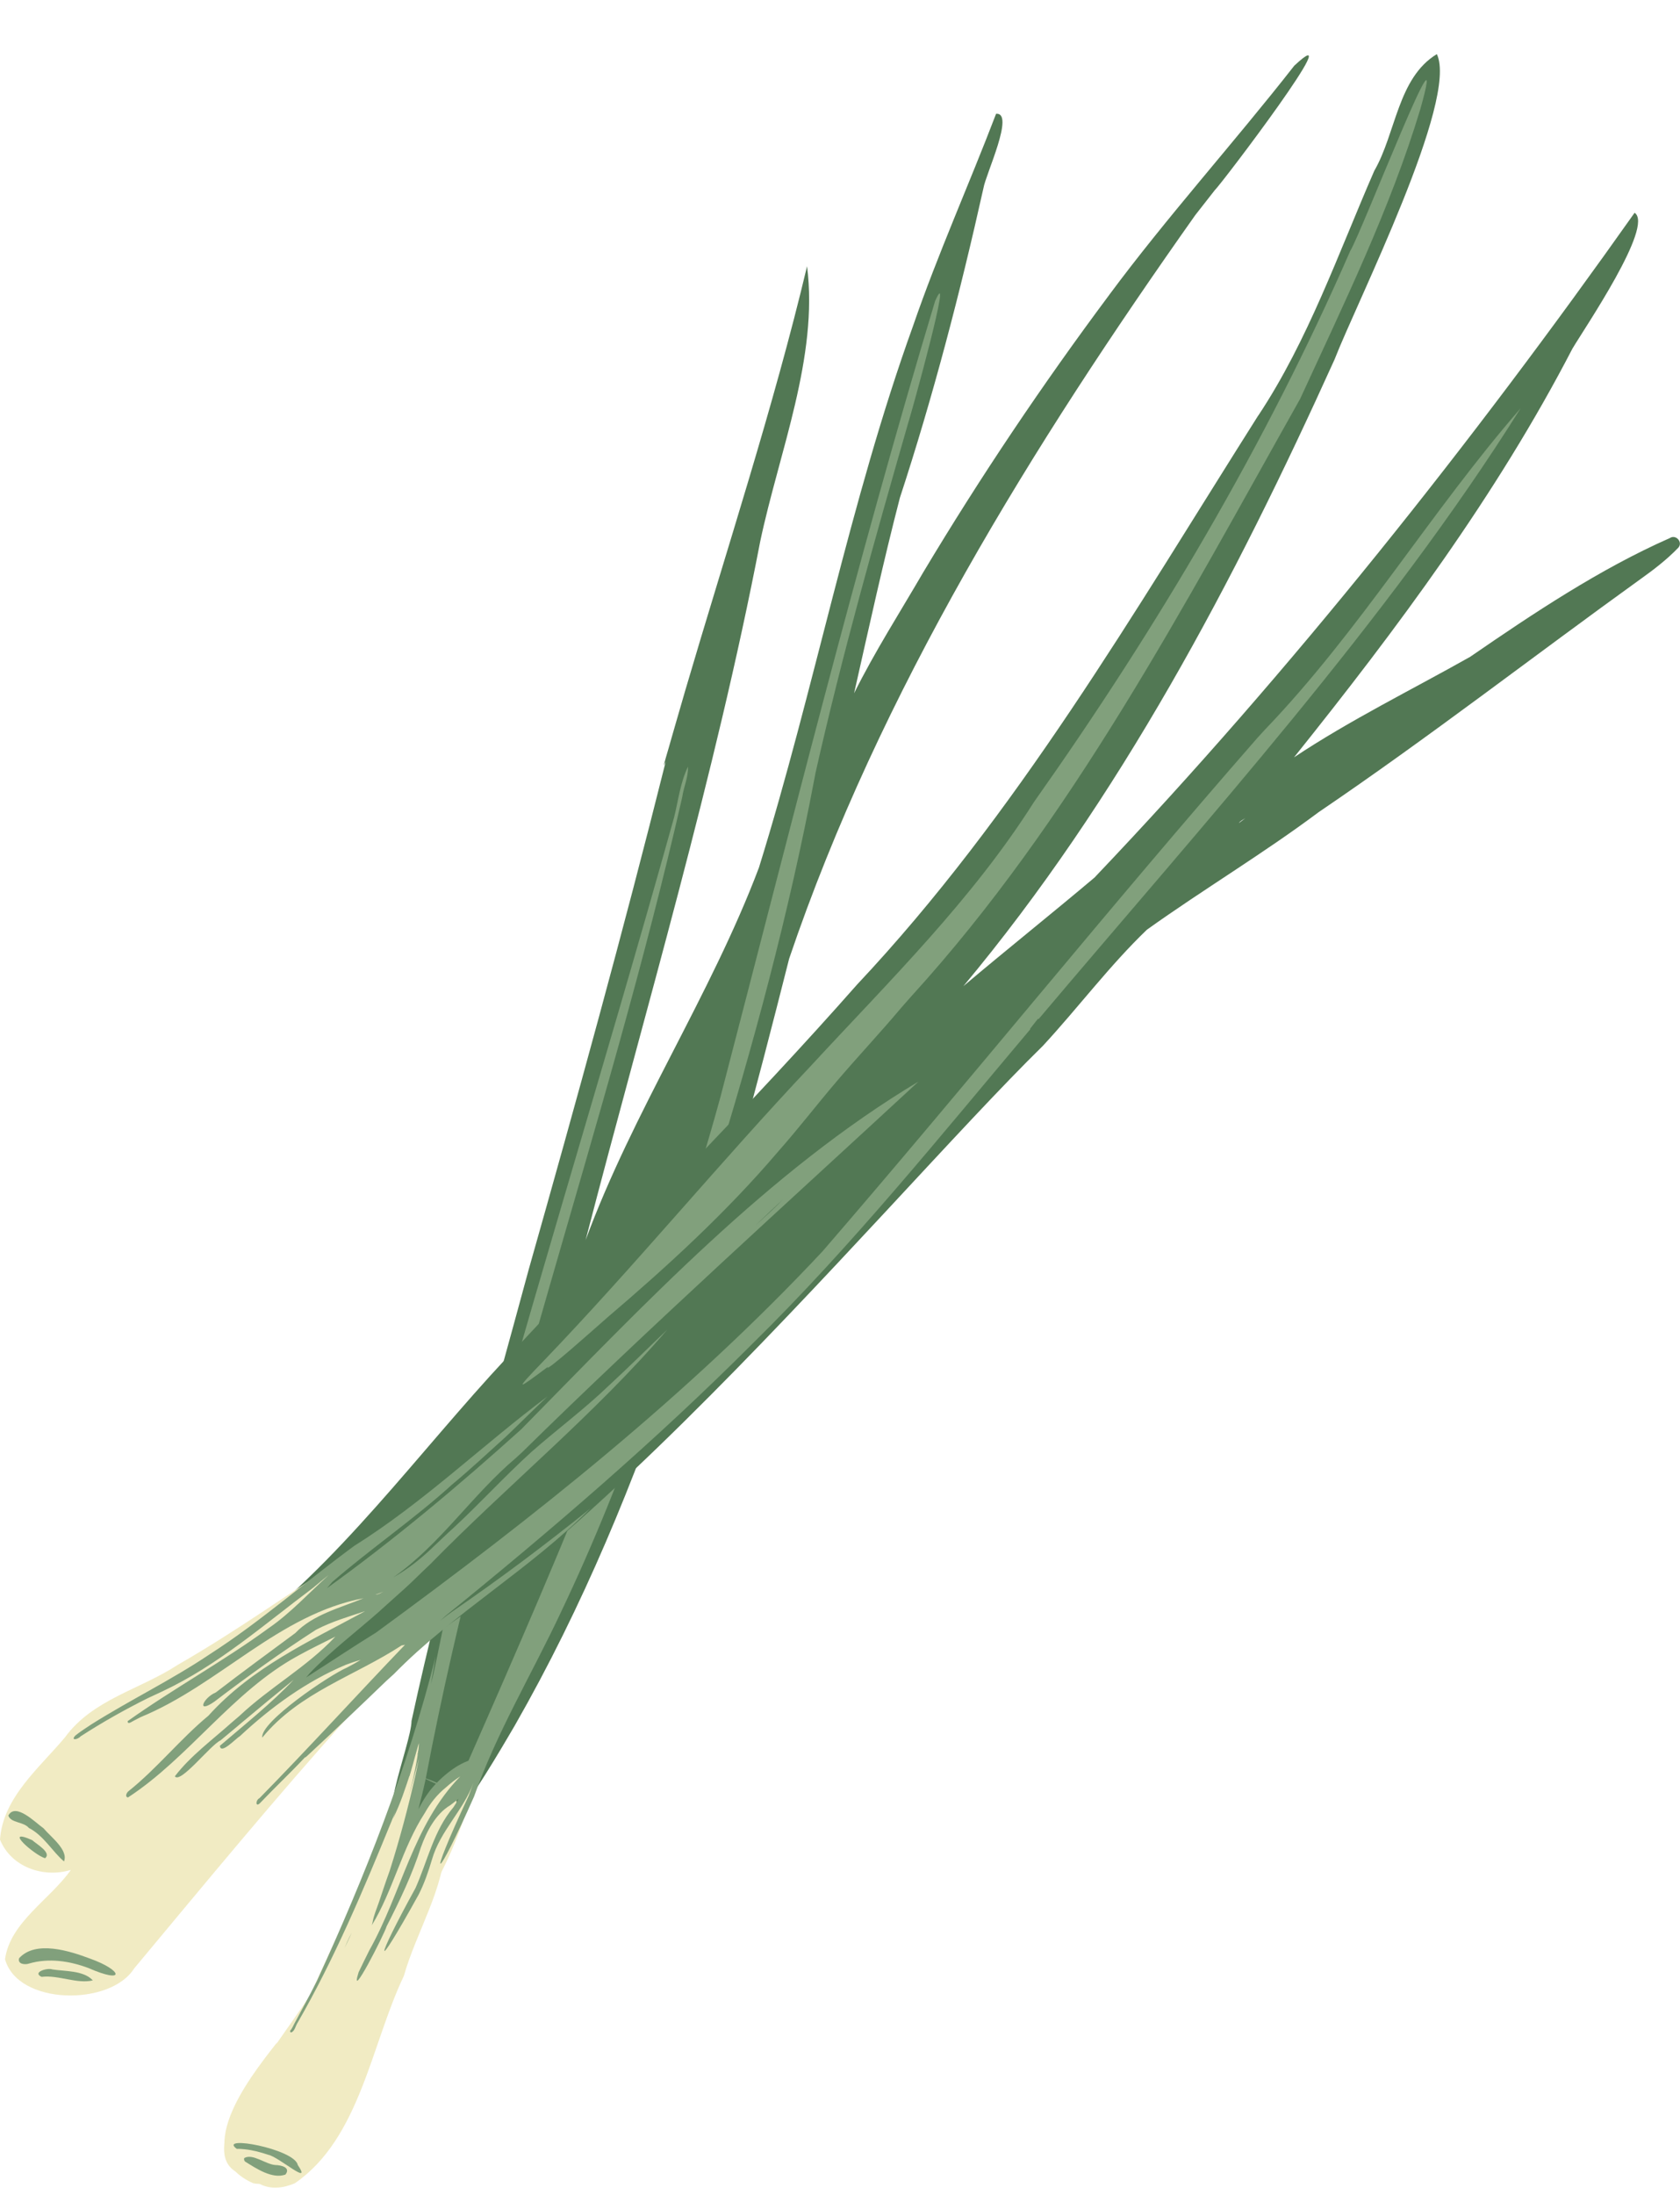
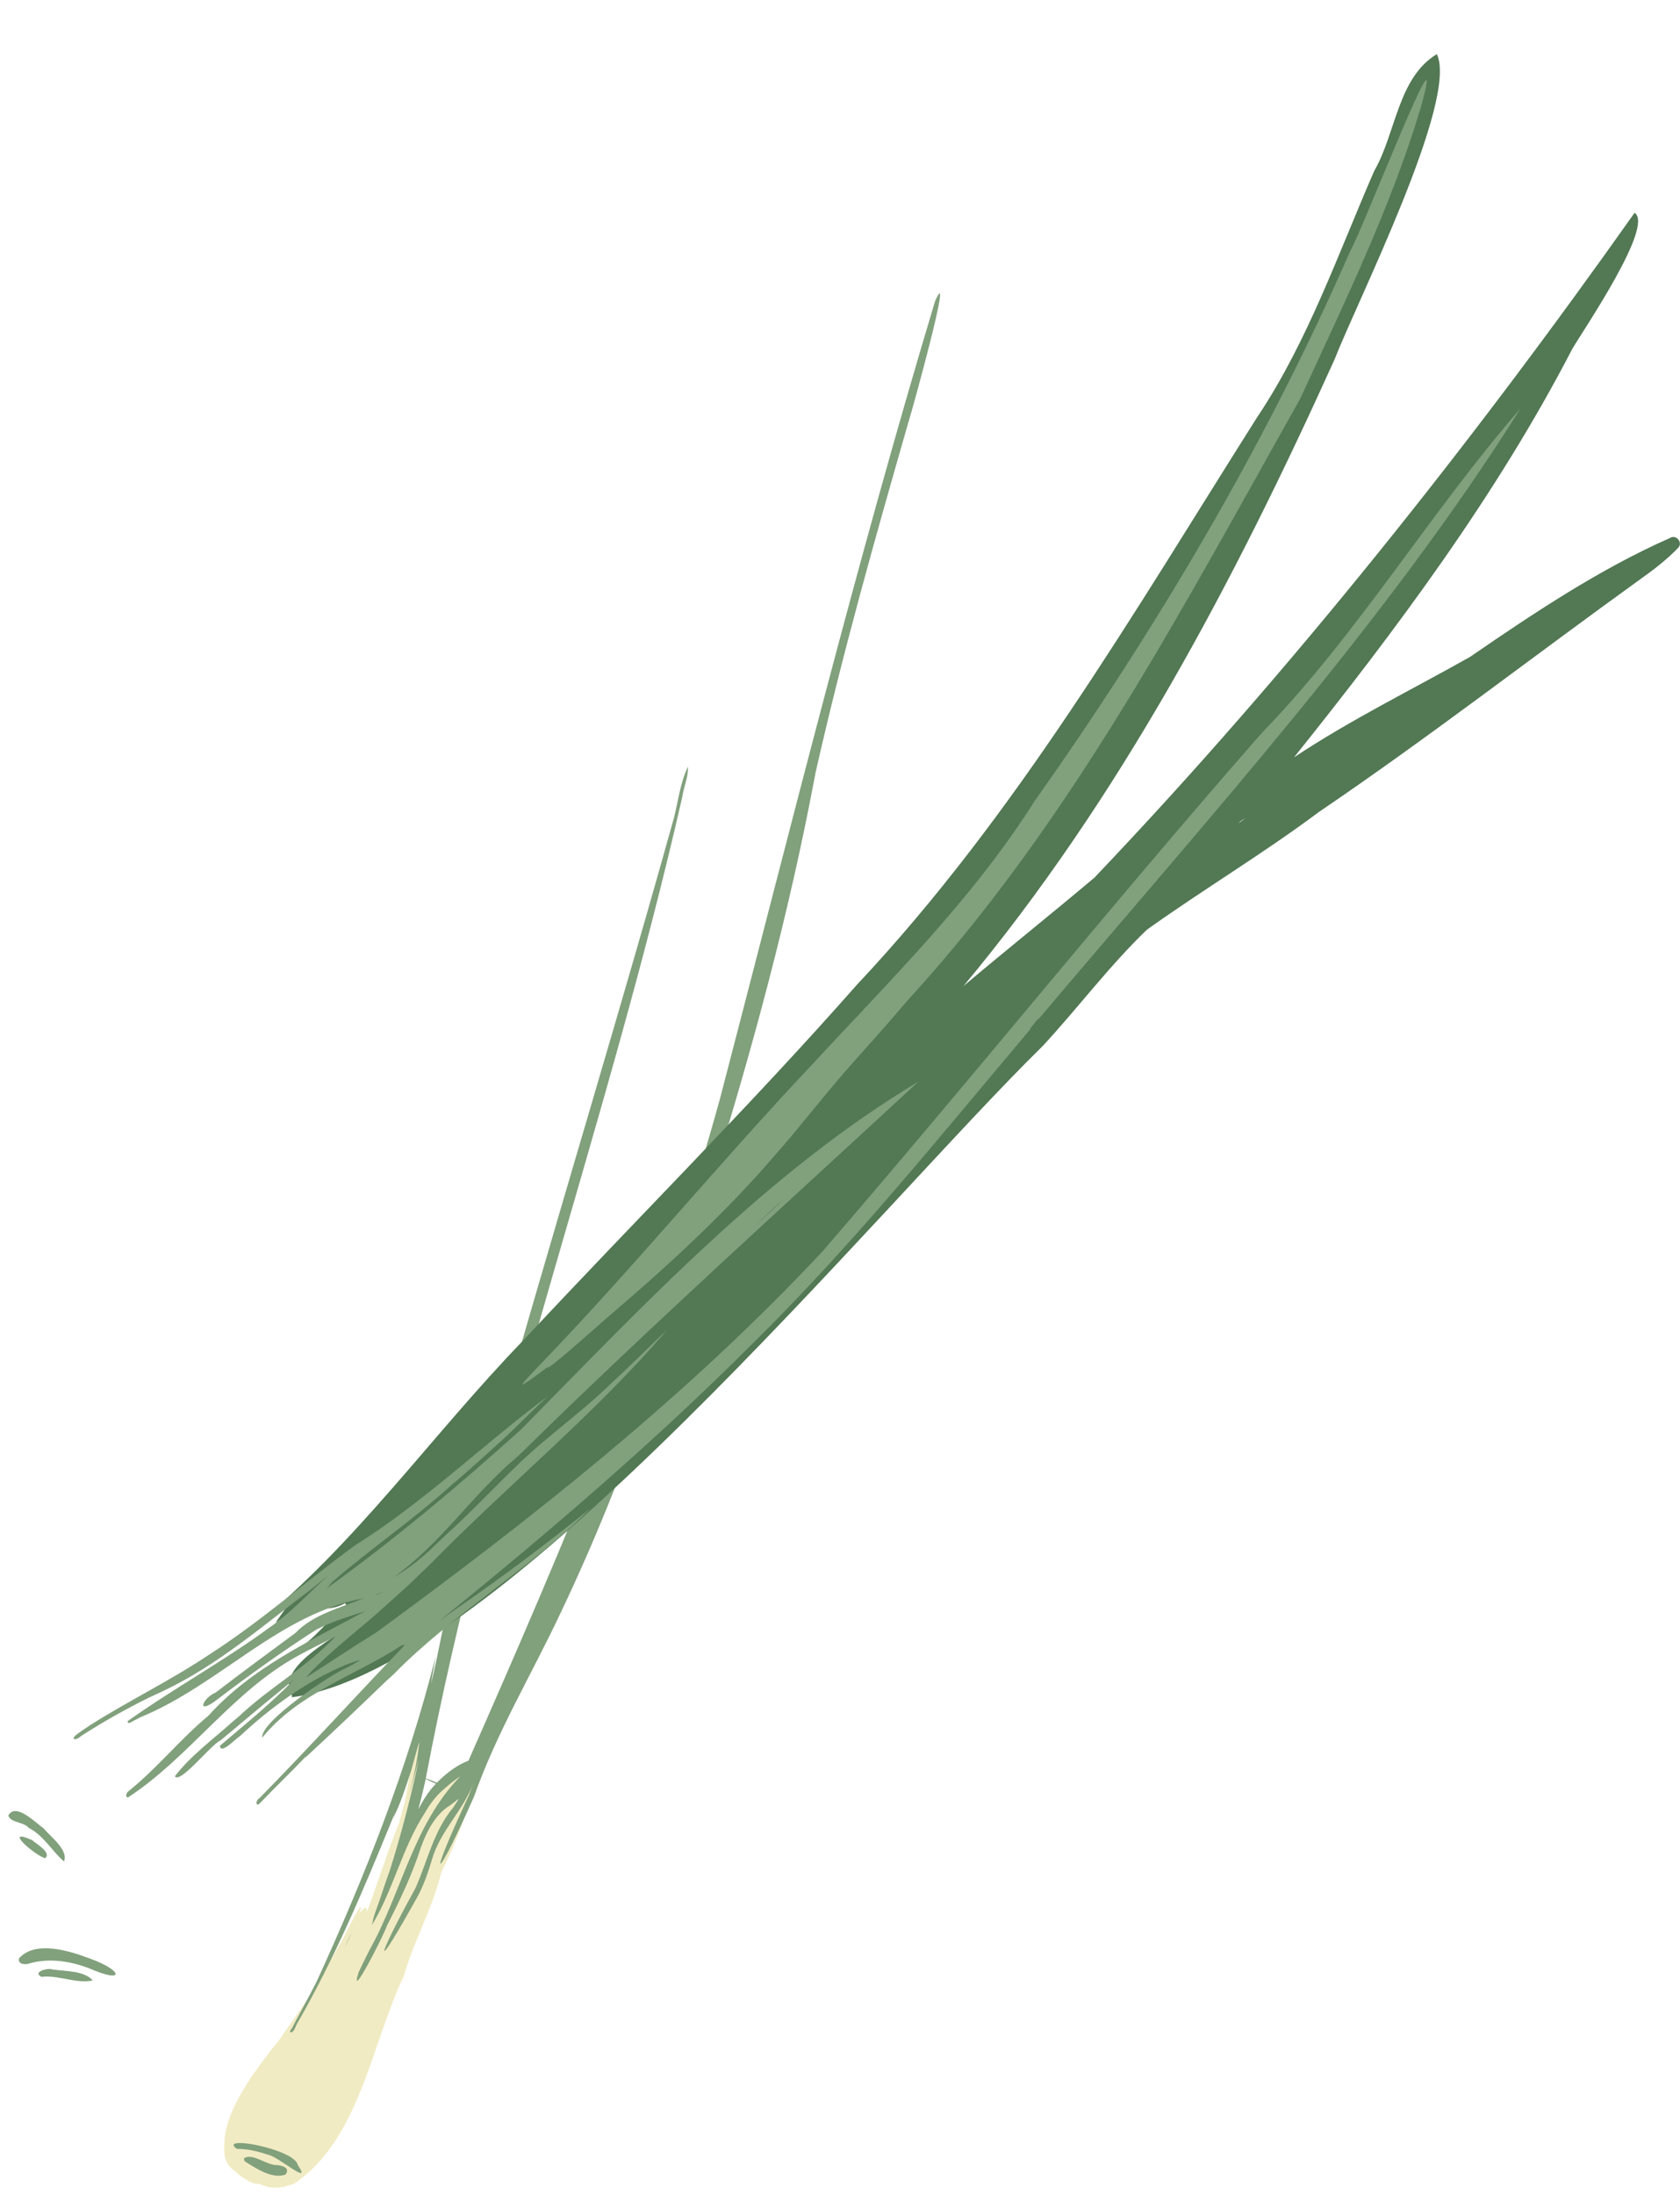
<svg xmlns="http://www.w3.org/2000/svg" height="766.7" preserveAspectRatio="xMidYMid meet" version="1.0" viewBox="0.0 -18.9 587.0 766.7" width="587.0" zoomAndPan="magnify">
  <defs>
    <clipPath id="a">
      <path d="M 82 624 L 156 624 L 156 745.16 L 82 745.16 Z M 82 624" />
    </clipPath>
    <clipPath id="b">
      <path d="M 88 0 L 586.969 0 L 586.969 574 L 88 574 Z M 88 0" />
    </clipPath>
  </defs>
  <g>
    <g id="change1_1">
      <path d="M 377.316 115.691 C 377.227 115.844 377.137 115.992 377.047 116.141 C 377.137 115.992 377.227 115.844 377.316 115.691" fill="#527854" />
    </g>
    <g id="change1_2">
      <path d="M 322.117 181.773 C 322.121 181.77 322.125 181.762 322.129 181.754 C 322.125 181.762 322.121 181.77 322.117 181.773" fill="#527854" />
    </g>
    <g id="change1_3">
      <path d="M 184.84 424.133 C 184.855 424.062 184.879 423.996 184.895 423.93 C 184.879 423.996 184.855 424.062 184.84 424.133" fill="#527854" />
    </g>
    <g id="change1_4">
-       <path d="M 138.547 627.105 C 142.066 650.43 176.375 589.562 179.914 583.672 C 227.363 500.727 252.438 407.918 275.73 315.938 C 307.379 222.59 360.855 136.508 417.613 56.262 C 417.527 56.371 417.441 56.48 417.359 56.59 C 417.602 56.277 417.844 55.965 418.086 55.652 C 418.051 55.699 418.016 55.746 417.977 55.793 C 420.199 52.953 422.434 50.121 424.645 47.273 C 424.57 47.371 424.488 47.473 424.41 47.574 C 426.953 45.156 472.258 -14.664 452.227 4.043 C 452.234 4.031 452.246 4.016 452.258 4.004 C 452.207 4.066 452.16 4.125 452.113 4.188 C 452.148 4.145 452.18 4.102 452.215 4.059 C 430.984 31.184 407.844 56.727 387.328 84.414 C 387.398 84.32 387.473 84.23 387.543 84.141 C 364.277 115.324 342.531 147.664 322.547 181.051 C 322.57 181.012 322.594 180.973 322.617 180.934 C 322.492 181.141 322.367 181.352 322.242 181.562 C 322.312 181.449 322.379 181.332 322.449 181.219 C 322.434 181.242 322.422 181.266 322.406 181.289 C 322.445 181.219 322.488 181.148 322.531 181.078 C 314.387 195.062 305.652 208.703 298.43 223.207 C 303.617 200.254 308.633 177.242 314.551 154.469 C 314.461 154.773 314.375 155.074 314.289 155.375 C 326.004 119.691 335.461 83.395 343.637 46.738 C 344.445 41.93 354.684 20.305 348.035 20.844 C 338.637 45.453 327.688 69.773 319.07 94.797 C 296.754 156.652 284.68 221.352 265.184 284.102 C 248.301 328.773 221.195 369.219 204.613 414.219 C 225.66 333.051 249.746 252.672 265.613 170.25 C 272.188 139.078 286.031 105.734 281.988 74.082 C 270.285 123.289 253.832 173.223 239.379 222.434 C 239.402 222.355 239.426 222.277 239.445 222.199 C 239.117 223.328 238.785 224.461 238.465 225.594 C 238.465 225.59 238.465 225.586 238.469 225.582 C 237.602 228.547 236.738 231.516 235.887 234.488 C 235.891 234.48 235.891 234.473 235.895 234.465 C 235.883 234.508 235.867 234.555 235.855 234.598 C 235.859 234.586 235.863 234.574 235.867 234.562 C 235.578 235.551 235.297 236.539 235.012 237.527 C 235.016 237.516 235.02 237.496 235.023 237.484 C 234.988 237.602 234.957 237.719 234.922 237.836 C 234.934 237.801 234.941 237.77 234.953 237.734 C 234.867 238.031 234.781 238.328 234.695 238.629 C 234.703 238.594 234.715 238.562 234.723 238.531 C 234.66 238.746 234.598 238.965 234.535 239.18 C 234.547 239.148 234.555 239.121 234.562 239.09 C 234.543 239.16 234.523 239.23 234.504 239.301 C 234.504 239.297 234.504 239.289 234.508 239.281 C 234.5 239.312 234.492 239.34 234.48 239.371 C 234.484 239.363 234.484 239.359 234.488 239.352 C 234.477 239.395 234.465 239.434 234.453 239.477 C 234.461 239.449 234.469 239.418 234.477 239.391 C 233.984 241.395 230.711 251.711 232.602 247.098 C 217.707 306.633 201.367 365.805 184.633 424.848 C 184.68 424.676 184.73 424.504 184.777 424.336 C 170.602 476.805 155.301 529 143.789 582.148 C 143.648 590.645 129.914 621.875 140.273 624.172 C 139.555 625.07 138.965 626.027 138.547 627.105" fill="#527854" />
-     </g>
+       </g>
    <g id="change1_5">
      <path d="M 402.305 64.945 C 402.363 64.863 402.43 64.785 402.488 64.703 C 402.43 64.785 402.363 64.863 402.305 64.945" fill="#527854" />
    </g>
    <g id="change1_6">
      <path d="M 279.297 80.645 C 279.309 80.582 279.316 80.52 279.328 80.453 C 279.316 80.52 279.309 80.582 279.297 80.645" fill="#527854" />
    </g>
    <g id="change2_2">
      <path d="M 82.754 739.781 C 75.828 736.066 78.43 726.91 80.84 721.082 C 80.832 721.102 80.824 721.117 80.816 721.137 C 80.898 720.941 80.977 720.75 81.055 720.559 C 81.023 720.637 80.992 720.715 80.961 720.793 C 90.27 701.219 105.035 684.891 115.746 666.121 C 115.734 666.141 115.727 666.16 115.715 666.18 C 117.914 662.801 130.242 635.805 124.617 652.738 C 124.617 652.73 124.621 652.727 124.625 652.723 C 115.93 675.035 100.137 693.391 88.488 714.098 C 88.504 714.07 88.52 714.043 88.535 714.016 C 88.5 714.074 88.465 714.141 88.43 714.203 C 88.43 714.199 88.43 714.199 88.43 714.195 C 88.359 714.316 88.293 714.438 88.223 714.559 C 88.262 714.488 88.301 714.422 88.34 714.355 C 88.27 714.477 88.195 714.602 88.125 714.727 C 88.164 714.66 88.203 714.59 88.242 714.52 C 74.52 734.891 87.215 745.73 103.348 726.707 C 119.012 706.496 123.992 680.293 138.086 659.473 C 131.625 681.062 111.816 747.023 82.754 739.781" fill="#f1ebc3" />
    </g>
    <g id="change2_3">
      <path d="M 88.48 743.617 C 66.09 733.766 86.652 707.418 96.305 695.07 C 96.305 695.07 96.305 695.066 96.305 695.066 C 96.305 695.066 96.305 695.07 96.305 695.07 C 96.375 694.977 96.449 694.883 96.52 694.789 C 96.496 694.816 96.477 694.848 96.453 694.875 C 102.605 692.207 129.711 636.312 128.113 649.34 C 118.051 675.82 98.949 696.453 84.961 720.547 C 81.383 727.805 82.508 739.906 92.789 739.551 C 100.34 736.754 104.129 727.926 108.512 721.625 C 108.504 721.637 108.496 721.652 108.488 721.664 C 108.5 721.645 108.512 721.621 108.523 721.602 C 108.52 721.605 108.52 721.609 108.516 721.613 C 108.527 721.594 108.539 721.574 108.551 721.551 C 108.551 721.555 108.551 721.555 108.551 721.555 C 109.879 719.234 111.141 716.879 112.367 714.5 C 114.215 709.996 120.184 699.355 122.055 692.219 C 112.629 707 108.18 730.566 91.625 738.281 C 85.621 738.691 82.59 732.031 85.172 727.066 C 95.328 711.477 109.988 698.77 121.336 683.859 C 123.098 679.965 148.008 633.555 143.254 656.586 C 143.242 656.617 143.23 656.645 143.219 656.676 C 143.156 656.82 143.098 656.969 143.039 657.113 C 143.059 657.059 143.082 657.004 143.105 656.949 C 143.105 656.949 143.105 656.949 143.105 656.953 C 143.117 656.91 143.137 656.871 143.152 656.832 C 143.094 656.98 143.031 657.125 142.973 657.273 C 142.98 657.258 142.984 657.238 142.992 657.223 C 142.984 657.246 142.973 657.266 142.965 657.289 C 142.969 657.281 142.973 657.27 142.977 657.262 C 140.09 664.176 137.668 671.273 134.832 678.207 C 134.832 678.203 134.836 678.199 134.836 678.195 C 134.801 678.281 134.77 678.363 134.734 678.449 C 134.734 678.445 134.734 678.441 134.738 678.438 C 125.523 693.906 109.512 747.758 88.48 743.617 Z M 105.262 709.844 C 100.086 716.578 92.234 721.727 89.059 729.758 C 91.48 745.648 110.066 705.828 112.344 701.52 C 110.02 704.324 107.676 707.117 105.262 709.844 Z M 128.613 679.684 C 127.914 680.973 127.219 682.262 126.535 683.559 C 126.785 683.926 126.953 684.34 127.078 684.758 C 128.684 681.305 130.18 677.805 131.594 674.27 C 130.59 676.07 129.598 677.875 128.613 679.684" fill="#f1ebc3" />
    </g>
    <g id="change2_4">
      <path d="M 96.453 694.875 C 96.438 694.895 96.422 694.918 96.406 694.938 C 96.422 694.918 96.438 694.895 96.453 694.875" fill="#f1ebc3" />
    </g>
    <g id="change2_5">
      <path d="M 143.219 656.676 C 143.199 656.715 143.188 656.754 143.168 656.793 C 143.184 656.754 143.199 656.715 143.219 656.676" fill="#f1ebc3" />
    </g>
    <g id="change2_6">
      <path d="M 143.285 656.504 C 143.293 656.488 143.301 656.469 143.309 656.449 C 143.301 656.473 143.289 656.496 143.281 656.516 C 143.281 656.512 143.285 656.512 143.285 656.504" fill="#f1ebc3" />
    </g>
    <g id="change2_7">
      <path d="M 143.34 656.371 C 143.332 656.398 143.32 656.426 143.309 656.449 C 143.32 656.426 143.332 656.398 143.34 656.371" fill="#f1ebc3" />
    </g>
    <g id="change2_8">
-       <path d="M 91.855 718.543 C 103.688 683.992 121.586 652.035 135.012 618.145 C 134.965 618.266 134.914 618.387 134.867 618.508 C 136.379 614.805 137.852 611.086 139.367 607.387 C 139.355 607.418 139.344 607.453 139.328 607.484 C 139.359 607.41 139.391 607.336 139.422 607.262 C 139.422 607.262 139.418 607.266 139.418 607.266 C 153.258 580.816 133.762 643.535 131.25 647.645 C 121.988 673.277 106.941 696.07 91.855 718.543" fill="#f1ebc3" />
-     </g>
+       </g>
    <g id="change2_9">
      <path d="M 139.328 607.484 C 139.305 607.543 139.281 607.602 139.258 607.66 C 139.281 607.602 139.305 607.543 139.328 607.484" fill="#f1ebc3" />
    </g>
    <g id="change2_10">
      <path d="M 139.438 607.219 C 139.43 607.234 139.426 607.246 139.422 607.262 C 139.426 607.246 139.43 607.234 139.438 607.219" fill="#f1ebc3" />
    </g>
    <g id="change2_11">
      <path d="M 139.461 607.164 C 139.453 607.184 139.445 607.203 139.438 607.219 C 139.445 607.203 139.453 607.184 139.461 607.164" fill="#f1ebc3" />
    </g>
    <g id="change2_12">
      <path d="M 105.684 716.812 C 120.109 679.008 136.973 640.922 158.07 606.758 C 158.07 606.758 158.07 606.758 158.074 606.758 C 158.07 606.758 158.07 606.758 158.07 606.758 C 158.082 606.75 158.094 606.742 158.102 606.738 C 158.109 606.727 158.117 606.727 158.117 606.746 C 158.512 612.465 154.715 618.191 153.066 623.684 C 153.07 623.684 153.07 623.684 153.07 623.684 C 153.047 623.738 153.023 623.789 153.004 623.844 C 153.004 623.844 153.004 623.84 153.004 623.84 C 152.902 624.09 152.801 624.34 152.699 624.59 C 152.703 624.578 152.707 624.566 152.711 624.555 C 148.637 634.043 144.691 643.578 140.859 653.168 C 140.863 653.156 140.867 653.148 140.871 653.137 C 132.039 675.824 121.137 697.879 105.684 716.812" fill="#f1ebc3" />
    </g>
    <g id="change2_13">
      <path d="M 106.129 727.664 C 108.918 688.562 137.672 656.945 150.871 620.941 C 156.277 602.574 163.484 603.645 156.922 622.559 C 150.395 644.039 139.047 663.527 129.793 683.867 C 122.652 698.832 118.023 715.574 106.129 727.664" fill="#f1ebc3" />
    </g>
    <g id="change2_14">
      <path d="M 101.941 741.031 C 99.836 737.297 101.473 732.855 103.645 729.551 C 112.152 712.832 116.98 694.422 127.461 678.621 C 133.336 669.738 135.848 658.762 142.648 650.598 C 147.297 655.645 138.734 670.914 135.922 678.539 C 126.898 689.328 114.496 747.34 101.941 741.031" fill="#f1ebc3" />
    </g>
    <g clip-path="url(#a)" id="change2_1">
      <path d="M 90.875 743.914 C 86.906 742.031 84.387 737.891 82.891 733.895 C 89.551 735.66 97.336 736.965 102.836 731.699 C 126.23 699.305 132.242 656.441 155.641 624.371 C 155.34 640.672 145.512 655.641 141.109 671.215 C 129.691 695.09 125.828 727.898 103.039 743.609 C 99.211 745.27 94.703 745.922 90.875 743.914" fill="#f1ebc3" />
    </g>
    <g id="change2_15">
      <path d="M 88.832 737.156 C 78.363 741.605 77.094 729.191 82.98 723.477 C 88.184 713.102 91.785 700.223 100.594 692.469 C 107.613 683.566 111.488 667.262 121.93 662.859 C 131.766 644.176 135.48 622.191 146.09 604.348 C 144.98 607.559 139.668 617.648 146.293 617.051 C 149.047 614.066 150.605 609.781 153.309 606.566 C 154.492 609.746 152.91 613.098 151.977 616.148 C 154.223 625.766 145.836 635.82 143.453 645.203 C 143.484 645.125 143.516 645.047 143.547 644.973 C 143.121 646.016 142.691 647.059 142.266 648.102 C 142.352 647.891 142.438 647.68 142.527 647.465 C 142.461 647.625 142.395 647.785 142.328 647.949 C 142.371 647.84 142.414 647.734 142.461 647.629 C 135.137 665.164 127.203 682.48 118.188 699.207 C 119.016 705.621 106.297 729.867 98.48 726.891 C 97.586 728.324 96.707 729.766 95.844 731.227 C 95.883 731.16 95.918 731.094 95.957 731.027 C 94.09 733.73 93.516 740.09 88.832 737.156" fill="#f1ebc3" />
    </g>
    <g id="change2_16">
      <path d="M 142.328 647.949 C 142.285 648.055 142.242 648.16 142.199 648.266 C 142.242 648.16 142.285 648.055 142.328 647.949" fill="#f1ebc3" />
    </g>
    <g id="change2_17">
      <path d="M 148.953 613.074 C 148.918 613.133 148.887 613.188 148.852 613.242 C 148.887 613.188 148.918 613.133 148.953 613.074" fill="#f1ebc3" />
    </g>
    <g id="change2_18">
      <path d="M 143.086 628.422 C 143.465 624.41 161.59 590.531 163.023 602.801 C 156.562 611.48 150.262 620.328 143.086 628.422" fill="#f1ebc3" />
    </g>
    <g id="change2_19">
      <path d="M 139.465 639.105 C 141.738 626.773 144.902 614.316 153.648 604.848 C 155.328 602.852 161.508 596.496 162.391 601.797 C 156.246 610.547 149.516 619.262 144.402 628.801 C 144.41 628.789 144.414 628.777 144.422 628.766 C 144.418 628.773 144.41 628.785 144.402 628.801 C 144.406 628.797 144.406 628.797 144.406 628.797 C 142.578 632.133 140.984 635.641 139.465 639.105" fill="#f1ebc3" />
    </g>
    <g id="change2_20">
      <path d="M 145.852 648.375 C 146.898 645.875 148.008 643.402 149.012 640.883 C 149.004 640.906 148.992 640.93 148.984 640.953 C 154.883 626.172 158.84 610.68 165.977 596.441 C 170.602 591.691 167.324 602.102 166.273 603.902 C 166.281 603.875 166.293 603.848 166.305 603.82 C 161.172 619.629 155.977 634.98 145.852 648.375" fill="#f1ebc3" />
    </g>
    <g id="change2_21">
      <path d="M 134.621 634.949 C 136.848 627.453 138.973 619.93 140.859 612.344 C 140.855 612.352 140.855 612.359 140.852 612.367 C 143.02 605.625 142.363 597.375 147.27 591.879 C 147.293 591.828 147.465 591.699 147.453 591.77 C 147.453 591.77 147.453 591.77 147.457 591.77 C 147.453 591.77 147.453 591.77 147.453 591.77 C 147.457 591.77 147.449 591.77 147.449 591.77 C 147.449 591.773 147.449 591.773 147.445 591.773 C 147.445 591.773 147.445 591.773 147.449 591.77 C 147.445 591.773 147.445 591.773 147.445 591.773 C 147.445 591.773 147.445 591.777 147.445 591.777 C 147.441 591.777 147.441 591.777 147.441 591.777 C 147.441 591.781 147.441 591.785 147.438 591.785 C 147.438 591.793 147.438 591.801 147.434 591.809 C 147.426 591.871 147.426 591.938 147.426 592.004 C 147.426 592 147.426 591.996 147.426 591.988 C 147.445 592.355 147.504 592.719 147.559 593.078 C 147.559 593.062 147.555 593.043 147.551 593.027 C 148.207 607.891 139.676 621.426 134.621 634.949" fill="#f1ebc3" />
    </g>
    <g id="change2_22">
      <path d="M 142.086 603.363 C 143.324 598.777 143.168 593.203 146.277 589.434 C 147.035 592.152 145.375 594.812 144.531 597.336 C 144.535 597.332 144.535 597.328 144.535 597.324 C 144.449 597.543 144.367 597.758 144.281 597.973 C 144.293 597.949 144.301 597.93 144.309 597.906 C 143.59 599.727 142.859 601.59 142.086 603.363" fill="#f1ebc3" />
    </g>
    <g id="change3_1">
      <path d="M 122.078 657.684 C 121.473 658.91 120.934 660.172 120.402 661.434 C 121.27 659.672 122.105 657.891 122.902 656.094 C 122.621 656.621 122.344 657.148 122.078 657.684" fill="#81a07c" />
    </g>
    <g id="change3_2">
      <path d="M 152.312 604.082 C 149.773 606.668 147.859 609.777 146.18 612.969 C 147.109 609.465 147.992 605.949 148.734 602.402 C 149.91 603 151.094 603.586 152.312 604.082 Z M 101.676 690.953 C 102.992 690.621 103.258 688.586 103.988 687.543 C 116.844 665.188 126.895 641.398 136.633 617.566 C 136.625 617.551 136.645 617.559 136.645 617.574 C 137.168 616.285 137.676 614.988 138.184 613.695 C 137.887 614.582 137.578 615.465 137.273 616.352 C 139.918 611.102 141.688 605.508 143.52 599.93 C 143.516 599.934 143.516 599.934 143.516 599.934 C 144.223 597.711 146.852 587.48 146.445 590.113 C 146.445 590.113 146.445 590.113 146.445 590.109 C 145.746 596.551 144.367 602.906 142.602 609.137 C 143.992 604.527 145.188 599.859 146.395 595.199 C 145.969 597.195 145.562 599.199 145.148 601.199 C 145.152 601.184 145.156 601.172 145.156 601.156 C 142.605 612.422 139.633 623.59 136.125 634.59 C 136.125 634.582 136.129 634.574 136.133 634.566 C 134.82 638.18 133.621 641.828 132.395 645.469 C 132.398 645.465 132.402 645.453 132.402 645.445 C 131.625 647.754 130.602 649.996 130.195 652.41 C 130.195 652.406 130.199 652.402 130.199 652.398 C 130.195 652.406 130.195 652.418 130.191 652.43 C 130.191 652.43 130.191 652.426 130.191 652.426 C 130.113 652.801 130.027 653.176 129.902 653.535 C 129.898 653.535 129.902 653.535 129.902 653.535 C 137.277 641.559 140.535 626.383 148.445 614.27 C 148.414 614.316 148.387 614.367 148.359 614.414 C 148.402 614.344 148.445 614.27 148.488 614.195 C 148.48 614.211 148.469 614.227 148.461 614.242 C 150.359 610.875 152.75 607.836 155.766 605.406 C 155.867 605.453 155.895 605.445 155.785 605.387 C 157.363 603.961 159.051 602.656 160.836 601.5 C 144.289 618.488 140.414 642.031 129.012 662.332 C 129.031 662.297 129.051 662.258 129.066 662.219 C 127.793 664.812 126.492 667.398 125.258 670.012 C 125.273 669.98 125.289 669.949 125.305 669.918 C 121.727 681.309 134.402 656.395 135.074 653.922 C 135.055 653.957 135.039 653.992 135.023 654.027 C 135.059 653.949 135.094 653.875 135.133 653.801 C 135.129 653.805 135.125 653.812 135.121 653.816 C 135.141 653.781 135.156 653.746 135.176 653.711 C 135.172 653.723 135.164 653.73 135.16 653.742 C 135.18 653.699 135.199 653.66 135.219 653.621 C 135.207 653.645 135.195 653.672 135.184 653.695 C 139.727 644.793 144.047 635.754 147.094 626.215 C 147.086 626.242 147.078 626.27 147.066 626.297 C 149.02 620.84 152.191 614.652 157.273 611.625 C 157.273 611.625 157.273 611.625 157.277 611.625 C 158.246 610.844 159.27 610.141 160.242 609.352 C 159.691 610.344 159.086 611.305 158.465 612.25 C 158.48 612.223 158.496 612.199 158.516 612.172 C 158.484 612.215 158.457 612.258 158.43 612.301 C 158.438 612.293 158.441 612.281 158.449 612.273 C 151.535 620.473 149.426 630.992 145.168 640.547 C 145.172 640.543 145.172 640.539 145.176 640.535 C 145.164 640.555 145.156 640.574 145.145 640.594 C 145.148 640.59 145.148 640.586 145.152 640.578 C 145.145 640.594 145.137 640.609 145.129 640.625 C 145.156 640.574 145.18 640.523 145.203 640.477 C 131.117 666.059 129.848 672.496 146.289 642.777 C 146.289 642.781 146.285 642.785 146.285 642.789 C 148.289 638.844 149.711 634.656 150.973 630.426 C 150.965 630.457 150.957 630.484 150.945 630.516 C 153.805 620.551 161.895 613.426 165.441 603.754 C 164.895 605.293 164.32 606.82 163.73 608.34 C 163.738 608.316 163.75 608.289 163.758 608.266 C 163.738 608.32 163.715 608.375 163.695 608.43 C 163.699 608.422 163.699 608.41 163.703 608.402 C 148.414 641.16 152.398 638.531 165.668 608.492 C 165.652 608.531 165.637 608.57 165.621 608.609 C 173.508 586.223 185.805 565.848 195.875 544.422 C 195.871 544.426 195.867 544.434 195.863 544.441 C 219.043 495.883 236.262 444.133 249.062 391.898 C 263.219 346.25 275.656 300.094 284.551 253.109 C 284.543 253.156 284.535 253.203 284.527 253.246 C 284.617 252.75 284.711 252.254 284.805 251.754 C 284.805 251.762 284.801 251.766 284.801 251.773 C 284.844 251.531 284.891 251.289 284.934 251.051 C 284.93 251.07 284.93 251.09 284.926 251.113 C 294.191 209.977 305.699 169.305 317.336 128.789 C 318.473 125.383 333.523 70.965 326.711 86.293 C 326.715 86.285 326.715 86.281 326.715 86.273 C 326.711 86.293 326.707 86.312 326.703 86.332 C 326.703 86.324 326.703 86.316 326.707 86.309 C 326.703 86.332 326.699 86.352 326.695 86.375 C 326.695 86.371 326.695 86.367 326.695 86.363 C 299.02 178.316 275.91 271.52 251.672 364.441 C 229.766 444.27 196.977 520.5 163.68 596.043 C 159.793 597.484 156.359 600.121 153.391 602.977 C 153.418 602.953 153.441 602.926 153.469 602.898 C 153.188 603.18 152.906 603.461 152.633 603.746 C 151.379 603.156 150.078 602.672 148.777 602.199 C 170.738 486.062 212.141 374.688 238.371 259.527 C 238.371 259.531 238.367 259.535 238.367 259.543 C 238.859 255.98 240.539 252.508 240.379 248.91 C 240.371 248.863 240.348 248.938 240.336 248.957 C 237.723 254.422 236.988 260.637 235.555 266.492 C 235.555 266.477 235.559 266.465 235.562 266.449 C 210.301 357.109 181.945 446.93 157.832 537.93 C 155.848 542.203 152.934 560.406 150.562 569.324 C 151.094 566.09 151.703 562.824 152.227 559.609 C 142.395 598.746 127.512 636.406 110.703 673.023 C 110.703 673.02 110.703 673.02 110.703 673.02 C 110.684 673.055 110.664 673.094 110.648 673.129 C 110.648 673.125 110.648 673.125 110.652 673.125 C 110.645 673.141 110.633 673.156 110.629 673.172 C 110.625 673.176 110.625 673.18 110.621 673.184 C 108.125 678.184 105.383 683.051 102.785 687.996 C 102.789 687.992 102.789 687.988 102.789 687.984 C 102.754 688.062 102.715 688.137 102.68 688.215 C 102.68 688.211 102.68 688.207 102.68 688.207 C 102.371 688.812 102.078 689.434 101.703 690 C 101.305 690.176 101.215 690.809 101.676 690.953" fill="#81a07c" />
    </g>
    <g id="change3_3">
      <path d="M 153.539 602.832 C 153.539 602.832 153.543 602.828 153.543 602.828 C 153.543 602.828 153.539 602.832 153.539 602.832" fill="#81a07c" />
    </g>
    <g id="change3_4">
      <path d="M 173.805 588.953 C 173.797 588.984 173.781 589.012 173.773 589.039 C 173.781 589.012 173.793 588.984 173.805 588.953" fill="#81a07c" />
    </g>
    <g id="change3_5">
      <path d="M 140.062 643.879 C 140.059 643.883 140.055 643.887 140.055 643.895 C 140.055 643.891 140.059 643.883 140.062 643.879" fill="#81a07c" />
    </g>
    <g id="change3_6">
      <path d="M 136.281 660.129 C 136.27 660.152 136.254 660.176 136.238 660.195 C 136.254 660.176 136.27 660.152 136.281 660.129" fill="#81a07c" />
    </g>
    <g id="change3_7">
      <path d="M 162.965 609.047 C 162.953 609.062 162.945 609.078 162.938 609.098 C 162.945 609.078 162.953 609.062 162.965 609.047" fill="#81a07c" />
    </g>
    <g id="change3_8">
      <path d="M 85.625 736.039 C 89.535 738.457 95.094 742.238 99.73 740.59 C 101.727 738.047 98.117 737.281 96.203 737.254 C 92.781 737.008 88.289 733.105 85.348 734.82 C 85.352 734.805 85.359 734.785 85.363 734.77 C 85.352 734.805 85.34 734.84 85.328 734.875 C 85.328 734.871 85.332 734.867 85.332 734.863 C 85.207 735.281 85.301 735.727 85.625 736.039" fill="#81a07c" />
    </g>
    <g id="change3_9">
      <path d="M 82.734 731.609 C 83.684 731.578 84.629 731.672 85.574 731.758 C 85.559 731.758 85.547 731.758 85.531 731.758 C 88.293 732.031 90.996 732.773 93.625 733.641 C 93.594 733.629 93.566 733.617 93.539 733.605 C 93.594 733.625 93.648 733.648 93.699 733.668 C 93.676 733.656 93.648 733.648 93.625 733.641 C 93.711 733.672 93.793 733.703 93.879 733.734 C 93.828 733.715 93.777 733.695 93.723 733.676 C 97.41 734.375 109.262 744.965 104.047 737.25 C 102.977 731.625 75.867 726.645 82.734 731.609" fill="#81a07c" />
    </g>
    <g id="change1_7">
-       <path d="M 537.832 194.219 C 537.691 194.312 537.551 194.402 537.41 194.492 C 537.551 194.402 537.691 194.312 537.832 194.219" fill="#527854" />
-     </g>
+       </g>
    <g id="change1_8">
      <path d="M 105.219 535.617 C 105.145 535.715 105.066 535.809 104.992 535.906 C 105.066 535.809 105.145 535.715 105.219 535.617" fill="#527854" />
    </g>
    <g clip-path="url(#b)" id="change1_9">
      <path d="M 432.859 268.57 C 433.414 267.766 434.32 267.387 435.117 266.867 C 434.367 267.434 433.613 268.004 432.859 268.57 Z M 586.457 172.336 C 588.078 170.41 585.512 167.621 583.445 169.027 C 559.129 179.734 535.84 195.25 513.691 210.492 C 493.164 222.074 471.855 232.504 452.145 245.602 C 488.09 200.738 522.91 154.035 549.402 102.887 C 553.715 95.609 578.02 60 571.137 55.414 C 514.473 135.543 451.441 215.07 383 286.988 C 383.055 286.93 383.109 286.867 383.164 286.809 C 382.949 287.043 382.734 287.281 382.52 287.516 C 382.613 287.418 382.703 287.316 382.797 287.215 C 382.598 287.434 382.402 287.648 382.203 287.863 C 382.242 287.82 382.281 287.777 382.324 287.734 C 382.277 287.785 382.23 287.836 382.188 287.883 C 382.297 287.762 382.41 287.637 382.52 287.516 C 367.383 300.285 351.844 312.656 336.703 325.449 C 336.777 325.387 336.855 325.32 336.93 325.258 C 336.812 325.355 336.699 325.453 336.59 325.547 C 391.18 260.148 431.293 184.023 466.281 106.688 C 474.09 86.582 509.691 15.871 502.035 0 C 488.352 8.32 487.766 27.648 480.18 40.758 C 467.625 69.535 457.098 99.934 439.691 126.176 C 439.695 126.172 439.699 126.164 439.703 126.16 C 439.684 126.184 439.668 126.203 439.648 126.227 C 439.652 126.223 439.656 126.215 439.664 126.211 C 439.641 126.238 439.594 126.293 439.57 126.32 C 396.223 194.82 355.23 265.684 299.422 325.016 C 299.426 325.012 299.43 325.008 299.434 325.004 C 261.934 367.543 221.684 407.551 183.074 448.992 C 151.121 481.91 124.211 520.66 88.465 549.297 C 93.195 547.387 96.973 543.598 101.25 540.848 C 99.555 543.152 97.902 545.48 96.285 547.836 C 100.434 545.449 104.523 542.949 108.461 540.223 C 108.051 541.977 109.594 542.496 111.035 542.715 C 111.027 542.824 110.938 543.035 111.074 543.09 C 111.07 543.086 111.07 543.082 111.074 543.059 C 111.215 542.934 111.406 542.879 111.578 542.797 C 114.648 543.195 117.855 542.547 120.559 541.055 C 120.691 541.227 120.828 541.395 120.973 541.551 C 114.633 546.695 109.754 554.098 102.531 557.949 C 112.484 555.199 121.473 548.77 130.148 543.211 C 123.359 550.359 94.98 562.008 102.074 573.395 C 102.004 573.559 101.934 573.723 101.867 573.898 C 174.77 564.496 306.895 402.688 364.391 346.367 C 376.703 333.066 387.695 318.312 400.738 305.805 C 420.469 291.707 441.336 279.266 460.762 264.738 C 499.105 238.742 535.855 210.234 573.484 183.145 C 573.406 183.207 573.324 183.27 573.242 183.328 C 577.934 179.973 582.488 176.477 586.457 172.336" fill="#527854" />
    </g>
    <g id="change2_23">
      <path d="M 52.059 604.047 C 52.047 604.059 52.035 604.07 52.027 604.082 C 52.035 604.07 52.047 604.059 52.059 604.047" fill="#f1ebc3" />
    </g>
    <g id="change2_24">
      <path d="M 88.062 585.488 C 88 585.539 87.938 585.59 87.879 585.641 C 87.938 585.59 88 585.539 88.062 585.488" fill="#f1ebc3" />
    </g>
    <g id="change2_25">
-       <path d="M 90.973 552.531 C 92.426 551.516 93.887 550.516 95.344 549.512 C 95.336 549.559 95.328 549.605 95.324 549.648 C 93.875 550.609 92.426 551.57 90.973 552.531 Z M 46.84 668.637 C 71.707 638.836 96.383 608.789 122.328 579.992 C 124.02 577.43 158.523 548.164 146.738 552.699 C 145.293 552.902 144.109 554.047 142.766 554.598 C 135.75 555.031 129.789 559.738 122.652 559.664 C 133.969 547.391 106.988 568.609 101.746 571.039 C 114.562 557.004 130.945 546.844 143.574 532.672 C 138.457 534.91 132.953 536.219 127.605 537.816 C 127.719 537.785 127.828 537.758 127.938 537.727 C 121.66 540.715 114.152 540.211 108.41 543.727 C 107.508 544.762 105.137 545.188 105.551 543.16 C 104.711 543.672 103.875 544.188 103.039 544.703 C 102.715 544.672 102.379 544.672 102.047 544.723 C 103.039 543.988 104.031 543.25 105.023 542.516 C 105.773 542.02 112.512 535.816 114.484 532.566 C 114.438 532.629 114.391 532.695 114.344 532.758 C 116.551 529.609 119.113 526.754 121.973 524.176 C 101.953 536.867 82.691 550.773 62.117 562.555 C 48.828 571.266 32.402 574.551 22.676 587.914 C 13.707 598.617 1 608.922 0 623.602 C 3.895 633.242 15.207 637.098 24.758 634.184 C 17.543 644.473 3.551 652.41 1.754 665.359 C 6.207 681.547 38.543 681.793 46.84 668.637" fill="#f1ebc3" />
-     </g>
+       </g>
    <g id="change3_10">
      <path d="M 264.055 409.02 C 264.512 408.566 264.973 408.117 265.438 407.672 C 265.402 407.703 265.367 407.734 265.336 407.77 C 265.555 407.559 265.773 407.348 265.992 407.133 C 265.926 407.195 265.859 407.262 265.797 407.324 C 268.352 404.879 270.914 402.445 273.531 400.066 C 270.5 403.18 267.258 406.082 264.055 409.02 Z M 134.035 536.992 C 133.086 537.371 132.23 538.035 131.184 538.043 C 132.16 537.758 133.07 537.312 134.035 536.992 Z M 90.961 610.734 C 96.055 605.375 101.449 600.32 106.508 594.922 C 106.758 594.863 106.957 594.699 107.148 594.527 C 107.145 594.531 107.141 594.535 107.137 594.539 C 116.539 585.848 125.797 577.023 135.016 568.141 C 134.992 568.16 134.969 568.184 134.945 568.207 C 134.977 568.176 135.012 568.145 135.047 568.113 C 135.043 568.113 135.039 568.117 135.035 568.121 C 135.051 568.109 135.062 568.098 135.074 568.09 C 135.07 568.09 135.066 568.094 135.062 568.098 C 135.098 568.066 135.133 568.035 135.164 568.004 C 135.16 568.012 135.152 568.016 135.145 568.023 C 135.172 567.996 135.203 567.969 135.23 567.945 C 135.215 567.961 135.199 567.973 135.184 567.988 C 136.012 567.234 136.852 566.488 137.676 565.73 C 137.641 565.766 137.605 565.797 137.566 565.828 C 158.594 544.359 185.117 529.277 206.262 507.945 C 190.688 520.512 174.672 532.508 158.18 543.844 C 158.188 543.836 158.195 543.832 158.199 543.828 C 156.707 544.875 155.25 545.973 153.844 547.129 C 154.465 546.566 155.09 546.004 155.707 545.434 C 155.688 545.449 155.668 545.469 155.648 545.488 C 192.594 515.559 229.527 483.832 262.777 450.535 C 297.719 416.211 328.465 377.949 360.004 340.562 C 359.961 340.531 359.922 340.5 359.883 340.469 C 360.848 339.285 361.723 338.031 362.727 336.879 C 362.785 336.93 362.84 336.977 362.895 337.027 C 420.805 268.445 484.801 197.859 531.316 123.691 C 499.922 159.762 475.191 201.352 441.941 235.977 C 441.992 235.918 442.047 235.859 442.098 235.805 C 441.215 236.773 440.324 237.742 439.441 238.715 C 439.453 238.699 439.465 238.688 439.477 238.672 C 439.406 238.75 439.34 238.828 439.266 238.906 C 439.277 238.895 439.285 238.887 439.293 238.879 C 387.641 297.867 338.523 358.996 287.258 418.297 C 287.301 418.246 287.348 418.195 287.391 418.145 C 240.578 468.191 186.539 511 131.344 551.328 C 131.398 551.289 131.457 551.254 131.516 551.215 C 123.23 556.336 115.137 561.746 106.93 566.992 C 107.336 566.516 107.812 566.027 108.152 565.566 C 115.684 557.625 124.453 551.066 132.629 543.82 C 132.621 543.828 132.613 543.832 132.609 543.84 C 133 543.48 133.391 543.117 133.781 542.762 C 133.73 542.805 133.684 542.848 133.637 542.895 C 136.234 540.512 138.914 538.211 141.512 535.824 C 141.504 535.828 141.496 535.836 141.492 535.844 C 144.48 533.148 147.273 530.25 150.227 527.52 C 150.227 527.52 150.223 527.523 150.223 527.523 C 177.465 499.699 207.789 475.109 233.141 445.488 C 226.395 451.938 219.727 458.574 212.848 464.922 C 212.852 464.918 212.855 464.914 212.859 464.91 C 204.266 473.199 194.648 480.309 185.699 488.191 C 185.703 488.188 185.711 488.18 185.715 488.176 C 176.328 496.707 167.77 506.098 158.465 514.719 C 158.523 514.668 158.578 514.613 158.637 514.566 C 158.414 514.766 158.195 514.969 157.977 515.168 C 158.031 515.117 158.09 515.062 158.145 515.012 C 157.684 515.434 157.227 515.852 156.766 516.273 C 156.773 516.266 156.781 516.262 156.785 516.254 C 156.621 516.402 156.461 516.555 156.293 516.703 C 156.352 516.652 156.406 516.602 156.465 516.551 C 154.52 518.328 152.648 520.191 150.719 521.988 C 150.777 521.938 150.836 521.883 150.898 521.828 C 150.773 521.938 150.652 522.051 150.531 522.164 C 150.59 522.109 150.648 522.055 150.707 522 C 146.676 525.828 142.309 529.238 137.461 531.992 C 153.895 520.43 165.008 503.18 180.266 490.301 C 180.168 490.391 180.066 490.48 179.973 490.57 C 180.309 490.258 180.652 489.945 180.992 489.633 C 180.977 489.645 180.965 489.656 180.953 489.668 C 181.051 489.578 181.148 489.488 181.246 489.398 C 181.215 489.43 181.18 489.461 181.148 489.488 C 181.312 489.336 181.48 489.188 181.645 489.035 C 181.629 489.051 181.609 489.066 181.594 489.082 C 181.691 488.992 181.789 488.902 181.887 488.812 C 181.863 488.832 181.844 488.852 181.824 488.871 C 181.965 488.742 182.105 488.609 182.246 488.48 C 182.148 488.57 182.051 488.66 181.953 488.75 C 182.145 488.574 182.336 488.398 182.527 488.227 C 182.465 488.281 182.402 488.34 182.344 488.395 C 226.566 444.887 278.195 398.375 320.953 358.824 C 268.559 390.172 224.973 436.758 182.078 480.34 C 182.102 480.32 182.121 480.301 182.141 480.281 C 160.426 499.828 137.949 518.715 114.238 535.789 C 114.652 535.312 115.062 534.832 115.469 534.348 C 115.438 534.391 115.402 534.43 115.367 534.469 C 115.461 534.359 115.551 534.254 115.641 534.145 C 115.609 534.188 115.574 534.227 115.539 534.266 C 115.625 534.164 115.711 534.062 115.797 533.965 C 115.781 533.98 115.766 534 115.75 534.02 C 115.77 533.992 115.793 533.965 115.816 533.938 C 115.848 533.898 115.883 533.859 115.918 533.82 C 115.91 533.824 115.906 533.832 115.902 533.84 C 115.926 533.812 115.949 533.781 115.973 533.758 C 115.965 533.766 115.953 533.777 115.945 533.785 C 115.98 533.746 116.016 533.703 116.047 533.664 C 116.031 533.684 116.02 533.699 116.004 533.719 C 116.062 533.648 116.117 533.578 116.176 533.512 C 116.145 533.551 116.109 533.59 116.074 533.633 C 129.562 521.945 144.867 511.516 157.906 499.637 C 164.367 494.277 170.477 488.527 176.715 482.914 C 176.703 482.926 176.695 482.934 176.688 482.941 C 176.766 482.871 176.84 482.801 176.918 482.727 C 176.883 482.758 176.852 482.789 176.816 482.82 C 181.672 478.211 186.414 473.406 191.27 468.832 C 168.461 485.906 147.98 505.855 123.746 521.027 C 123.766 521.016 123.785 521.004 123.809 520.988 C 106.824 533.422 91.043 547.469 73.246 558.887 C 73.305 558.852 73.363 558.812 73.422 558.773 C 73.305 558.852 73.195 558.922 73.078 558.996 C 73.086 558.992 73.094 558.988 73.098 558.984 C 59.832 567.891 45.414 574.844 31.906 583.363 C 31.906 583.363 31.91 583.363 31.91 583.359 C 30.035 584.633 28.098 585.824 26.336 587.246 C 26.355 587.23 26.379 587.211 26.398 587.195 C 24.488 589.148 27.199 588.688 28.156 587.535 C 28.133 587.555 28.109 587.566 28.086 587.586 C 35.727 582.637 43.672 578.16 51.824 574.113 C 51.816 574.117 51.809 574.121 51.801 574.125 C 53.426 573.352 55.082 572.633 56.703 571.844 C 56.68 571.855 56.66 571.863 56.637 571.875 C 56.684 571.855 56.73 571.832 56.777 571.809 C 56.773 571.812 56.766 571.812 56.762 571.816 C 76.145 562.723 92.363 548.406 109.387 535.668 C 109.34 535.707 109.297 535.742 109.254 535.781 C 111.098 534.215 112.984 532.711 114.852 531.176 C 107.977 537.398 101.617 544.406 93.91 549.719 C 93.914 549.715 93.918 549.715 93.922 549.711 C 93.855 549.754 93.793 549.801 93.73 549.844 C 93.789 549.805 93.848 549.762 93.906 549.719 C 78.043 561.332 60.555 570.871 44.613 582.219 C 44.551 583.652 46.238 582.266 46.863 581.996 C 46.863 581.996 46.859 582 46.855 582.004 C 47.562 581.641 48.27 581.277 48.973 580.91 C 48.941 580.926 48.91 580.945 48.879 580.961 C 48.977 580.906 49.078 580.855 49.176 580.805 C 49.164 580.812 49.152 580.816 49.145 580.82 C 76.668 569.504 97.301 544.926 127.027 539.293 C 118.91 542.668 109.371 544.984 103.18 551.457 C 93.918 558.297 84.645 565.09 75.523 572.113 C 75.535 572.109 75.543 572.102 75.551 572.098 C 75.52 572.117 75.488 572.141 75.457 572.164 C 75.465 572.156 75.473 572.152 75.484 572.145 C 75.441 572.176 75.398 572.203 75.359 572.234 C 75.375 572.223 75.395 572.207 75.41 572.195 C 70.953 574.066 68.488 579.902 74.945 575.391 C 74.902 575.418 74.859 575.449 74.82 575.477 C 74.891 575.43 74.957 575.379 75.027 575.332 C 75.012 575.344 74.996 575.355 74.98 575.363 C 86.496 566.578 98.25 558.137 110.406 550.312 C 110.379 550.324 110.352 550.34 110.324 550.352 C 110.395 550.316 110.465 550.281 110.531 550.246 C 110.512 550.258 110.488 550.27 110.465 550.281 C 115.902 547.449 121.809 545.723 127.605 543.805 C 108.25 554.273 88.023 563.48 72.824 580.32 C 62.988 588.477 54.98 598.602 45.023 606.59 C 44.316 607.043 43.469 608.668 44.723 608.871 C 65.969 595.012 81.289 571.871 104.023 559.449 C 104.004 559.461 103.98 559.473 103.961 559.484 C 104.02 559.453 104.078 559.418 104.137 559.387 C 104.113 559.398 104.094 559.41 104.074 559.422 C 104.176 559.363 104.281 559.309 104.383 559.25 C 104.379 559.254 104.371 559.258 104.363 559.262 C 104.398 559.242 104.434 559.223 104.469 559.203 C 104.465 559.203 104.465 559.207 104.461 559.207 C 108.629 556.91 112.922 554.852 117.172 552.707 C 107.105 563.43 94.336 570.336 83.629 580.43 C 83.668 580.398 83.703 580.363 83.742 580.332 C 82.961 580.992 82.188 581.66 81.41 582.32 C 81.445 582.289 81.484 582.258 81.523 582.227 C 81.449 582.285 81.379 582.348 81.305 582.406 C 81.312 582.402 81.32 582.398 81.328 582.391 C 81.301 582.414 81.273 582.438 81.246 582.461 C 81.254 582.453 81.258 582.449 81.266 582.441 C 81.25 582.457 81.23 582.473 81.215 582.488 C 81.219 582.484 81.223 582.48 81.227 582.477 C 81.203 582.496 81.176 582.516 81.152 582.535 C 81.16 582.531 81.172 582.523 81.18 582.516 C 81.16 582.531 81.141 582.551 81.121 582.566 C 81.125 582.559 81.133 582.555 81.137 582.551 C 74.395 588.602 66.477 594.41 61.09 601.496 C 63.004 604.25 73.562 590.523 77.047 588.953 C 77.027 588.973 77.004 588.988 76.98 589.008 C 77.02 588.977 77.055 588.945 77.094 588.914 C 77.09 588.918 77.082 588.922 77.074 588.93 C 78.996 587.309 80.949 585.73 82.863 584.105 C 82.836 584.133 82.805 584.156 82.773 584.184 C 82.852 584.113 82.93 584.051 83.008 583.984 C 83.004 583.988 82.996 583.996 82.988 584 C 83.023 583.969 83.062 583.938 83.098 583.906 C 83.09 583.914 83.078 583.926 83.066 583.934 C 83.566 583.508 84.07 583.082 84.57 582.656 C 84.555 582.668 84.539 582.68 84.527 582.691 C 90.508 577.664 96.547 572.699 102.605 567.77 C 94.887 575.941 85.516 583.406 76.836 590.832 C 77.09 594.082 82.457 588.223 83.836 587.453 C 83.832 587.457 83.832 587.461 83.828 587.461 C 94.754 577.277 107.008 568.367 120.812 562.551 C 120.75 562.57 120.684 562.594 120.621 562.617 C 120.75 562.57 120.879 562.523 121.008 562.477 C 120.945 562.5 120.879 562.523 120.816 562.547 C 120.945 562.5 121.074 562.453 121.203 562.406 C 121.168 562.418 121.129 562.434 121.09 562.445 C 122.695 561.844 124.32 561.281 125.984 560.855 C 124.449 561.809 122.863 562.676 121.258 563.508 C 121.277 563.496 121.293 563.488 121.312 563.477 C 114.934 566.219 90.809 582.602 91.645 587.957 C 104.535 572.199 123.996 566.465 140.305 555.789 C 140.703 555.723 141.109 555.652 141.504 555.559 C 124.449 573.312 107.914 591.566 90.664 609.125 C 89.227 609.82 89.238 612.574 90.961 610.734" fill="#81a07c" />
    </g>
    <g id="change3_11">
      <path d="M 137.867 565.555 C 137.883 565.543 137.895 565.531 137.91 565.516 C 137.895 565.531 137.883 565.543 137.867 565.555" fill="#81a07c" />
    </g>
    <g id="change3_12">
      <path d="M 205.559 475.137 C 205.598 475.098 205.641 475.059 205.684 475.02 C 205.641 475.059 205.598 475.098 205.559 475.137" fill="#81a07c" />
    </g>
    <g id="change3_13">
      <path d="M 116.105 553.656 C 116.059 553.699 116.016 553.742 115.969 553.781 C 116.016 553.738 116.059 553.699 116.105 553.656" fill="#81a07c" />
    </g>
    <g id="change3_14">
      <path d="M 101.051 569.609 C 101.086 569.527 101.125 569.445 101.168 569.363 C 101.129 569.445 101.09 569.527 101.051 569.609" fill="#81a07c" />
    </g>
    <g id="change3_15">
      <path d="M 166.492 492.227 C 166.531 492.188 166.578 492.152 166.617 492.113 C 166.578 492.152 166.535 492.191 166.492 492.227" fill="#81a07c" />
    </g>
    <g id="change3_16">
      <path d="M 234.176 427.473 C 234.078 427.566 233.984 427.66 233.891 427.75 C 233.984 427.66 234.078 427.566 234.176 427.473" fill="#81a07c" />
    </g>
    <g id="change3_17">
      <path d="M 317.895 359.73 C 317.871 359.742 317.848 359.758 317.824 359.77 C 317.848 359.758 317.871 359.742 317.895 359.73" fill="#81a07c" />
    </g>
    <g id="change3_18">
      <path d="M 10.09 619.531 C 8.223 617.277 3.773 617.844 2.91 615.199 C 5.422 610.504 12.371 617.656 15.199 619.641 C 15.191 619.637 15.184 619.629 15.176 619.617 C 15.219 619.66 15.27 619.703 15.312 619.746 C 15.281 619.719 15.25 619.688 15.219 619.66 C 17.711 622.641 23.957 627.223 22.367 631.207 C 18.477 628.012 15.266 622.152 10.09 619.531" fill="#81a07c" />
    </g>
    <g id="change3_19">
      <path d="M 11.27 623.801 C 12.707 625.141 18.172 628.164 15.738 630.102 C 11.953 628.969 0.746 619.102 11.27 623.801" fill="#81a07c" />
    </g>
    <g id="change3_20">
      <path d="M 31.461 665.16 C 42.902 669.242 43.98 674.191 30.891 668.449 C 30.906 668.457 30.922 668.461 30.934 668.465 C 24.316 665.98 17.027 664.871 10.133 666.891 C 10.172 666.879 10.215 666.863 10.258 666.852 C 8.848 667.406 6.016 667.148 6.691 665.008 C 12.453 658.672 24.344 662.477 31.461 665.16" fill="#81a07c" />
    </g>
    <g id="change3_21">
      <path d="M 13.816 671.273 C 13.824 671.277 13.828 671.281 13.836 671.285 C 13.828 671.281 13.824 671.277 13.816 671.273" fill="#81a07c" />
    </g>
    <g id="change3_22">
      <path d="M 18.305 668.945 C 22.805 669.633 29.07 669.266 32.328 672.656 C 32.328 672.648 32.324 672.637 32.32 672.629 C 32.336 672.672 32.352 672.715 32.375 672.754 C 32.375 672.754 32.375 672.75 32.375 672.75 C 32.379 672.754 32.379 672.758 32.383 672.762 C 32.379 672.762 32.379 672.758 32.379 672.758 C 32.383 672.762 32.387 672.77 32.391 672.77 C 32.398 672.77 32.398 672.777 32.395 672.781 L 32.395 672.777 C 26.91 674.094 20.414 670.805 14.516 671.531 C 11.133 669.914 16.602 668.266 18.305 668.945" fill="#81a07c" />
    </g>
    <g id="change3_23">
      <path d="M 454.258 120.438 C 413.66 192.566 374.566 267.414 318.527 328.949 C 318.609 328.855 318.691 328.762 318.773 328.668 C 317.605 329.996 316.434 331.316 315.266 332.645 C 315.348 332.555 315.43 332.457 315.516 332.363 C 315.277 332.633 315.039 332.906 314.801 333.176 C 314.859 333.113 314.914 333.047 314.969 332.984 C 307.535 341.836 299.602 350.246 292.105 359.051 C 292.195 358.949 292.285 358.848 292.371 358.746 C 285.438 366.855 278.941 375.336 271.859 383.32 C 271.887 383.289 271.914 383.262 271.941 383.23 C 253.891 404.43 233.297 423.285 212.133 441.316 C 212.188 441.27 212.242 441.223 212.297 441.172 C 207.32 445.523 191.082 460.07 191.242 458.734 C 191.238 458.734 191.238 458.738 191.238 458.738 C 191.328 458.633 191.422 458.527 191.516 458.422 C 180.582 466.586 179.246 467.504 189.938 456.422 C 222.066 422.953 251.586 386.961 283.496 353.176 C 310.82 323.605 339.637 295.387 361.305 261.168 C 404.008 200.781 442.18 136.586 471.785 68.73 C 475.738 62.367 507.055 -18.906 496.27 19.211 C 496.281 19.18 496.289 19.152 496.301 19.121 C 485.746 54.078 469.504 87.289 454.258 120.438" fill="#81a07c" />
    </g>
    <g id="change3_24">
      <path d="M 220.328 434.328 C 220.332 434.324 220.336 434.32 220.34 434.316 C 220.336 434.32 220.332 434.324 220.328 434.328" fill="#81a07c" />
    </g>
    <g id="change3_25">
      <path d="M 95.836 552.391 C 95.895 552.348 95.953 552.309 96.012 552.266 C 95.953 552.309 95.895 552.352 95.836 552.391" fill="#81a07c" />
    </g>
    <g id="change3_26">
      <path d="M 101.133 556.738 C 101.145 556.734 101.152 556.727 101.164 556.719 C 101.152 556.727 101.145 556.734 101.133 556.738" fill="#81a07c" />
    </g>
    <g id="change3_27">
      <path d="M 496.988 17.16 C 496.988 17.152 496.992 17.148 496.992 17.141 C 496.992 17.148 496.988 17.152 496.988 17.16" fill="#81a07c" />
    </g>
  </g>
</svg>